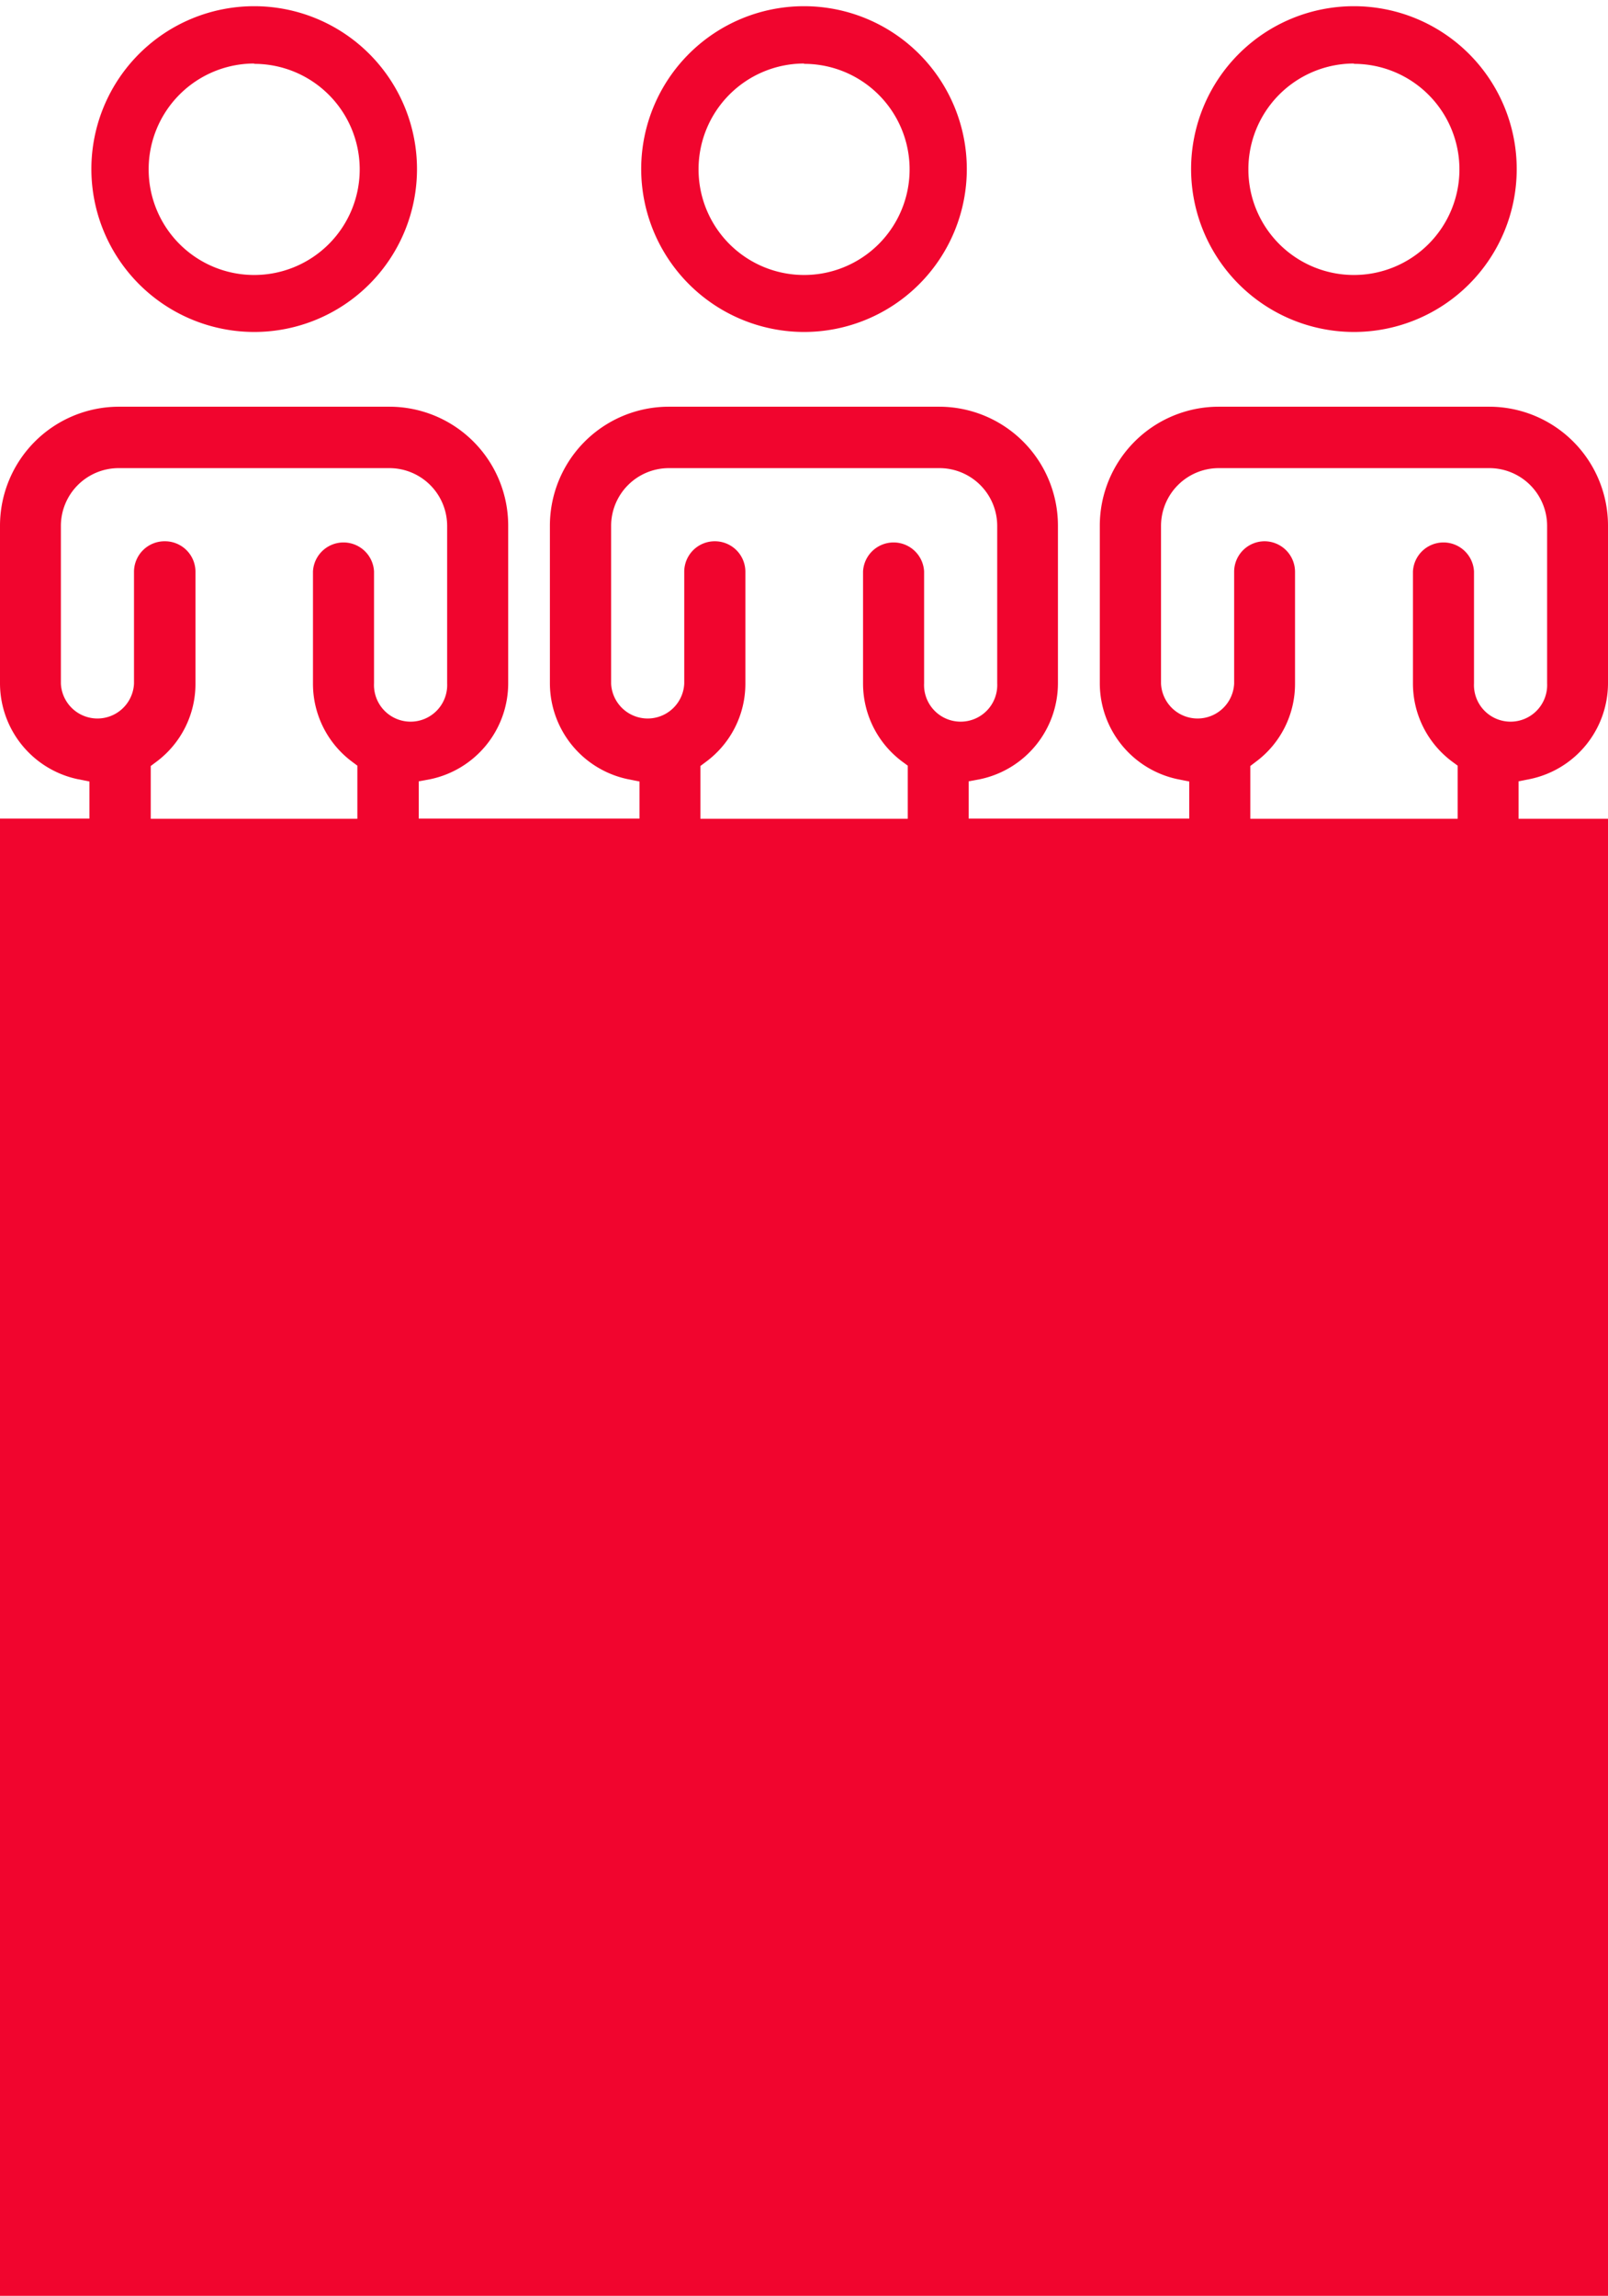
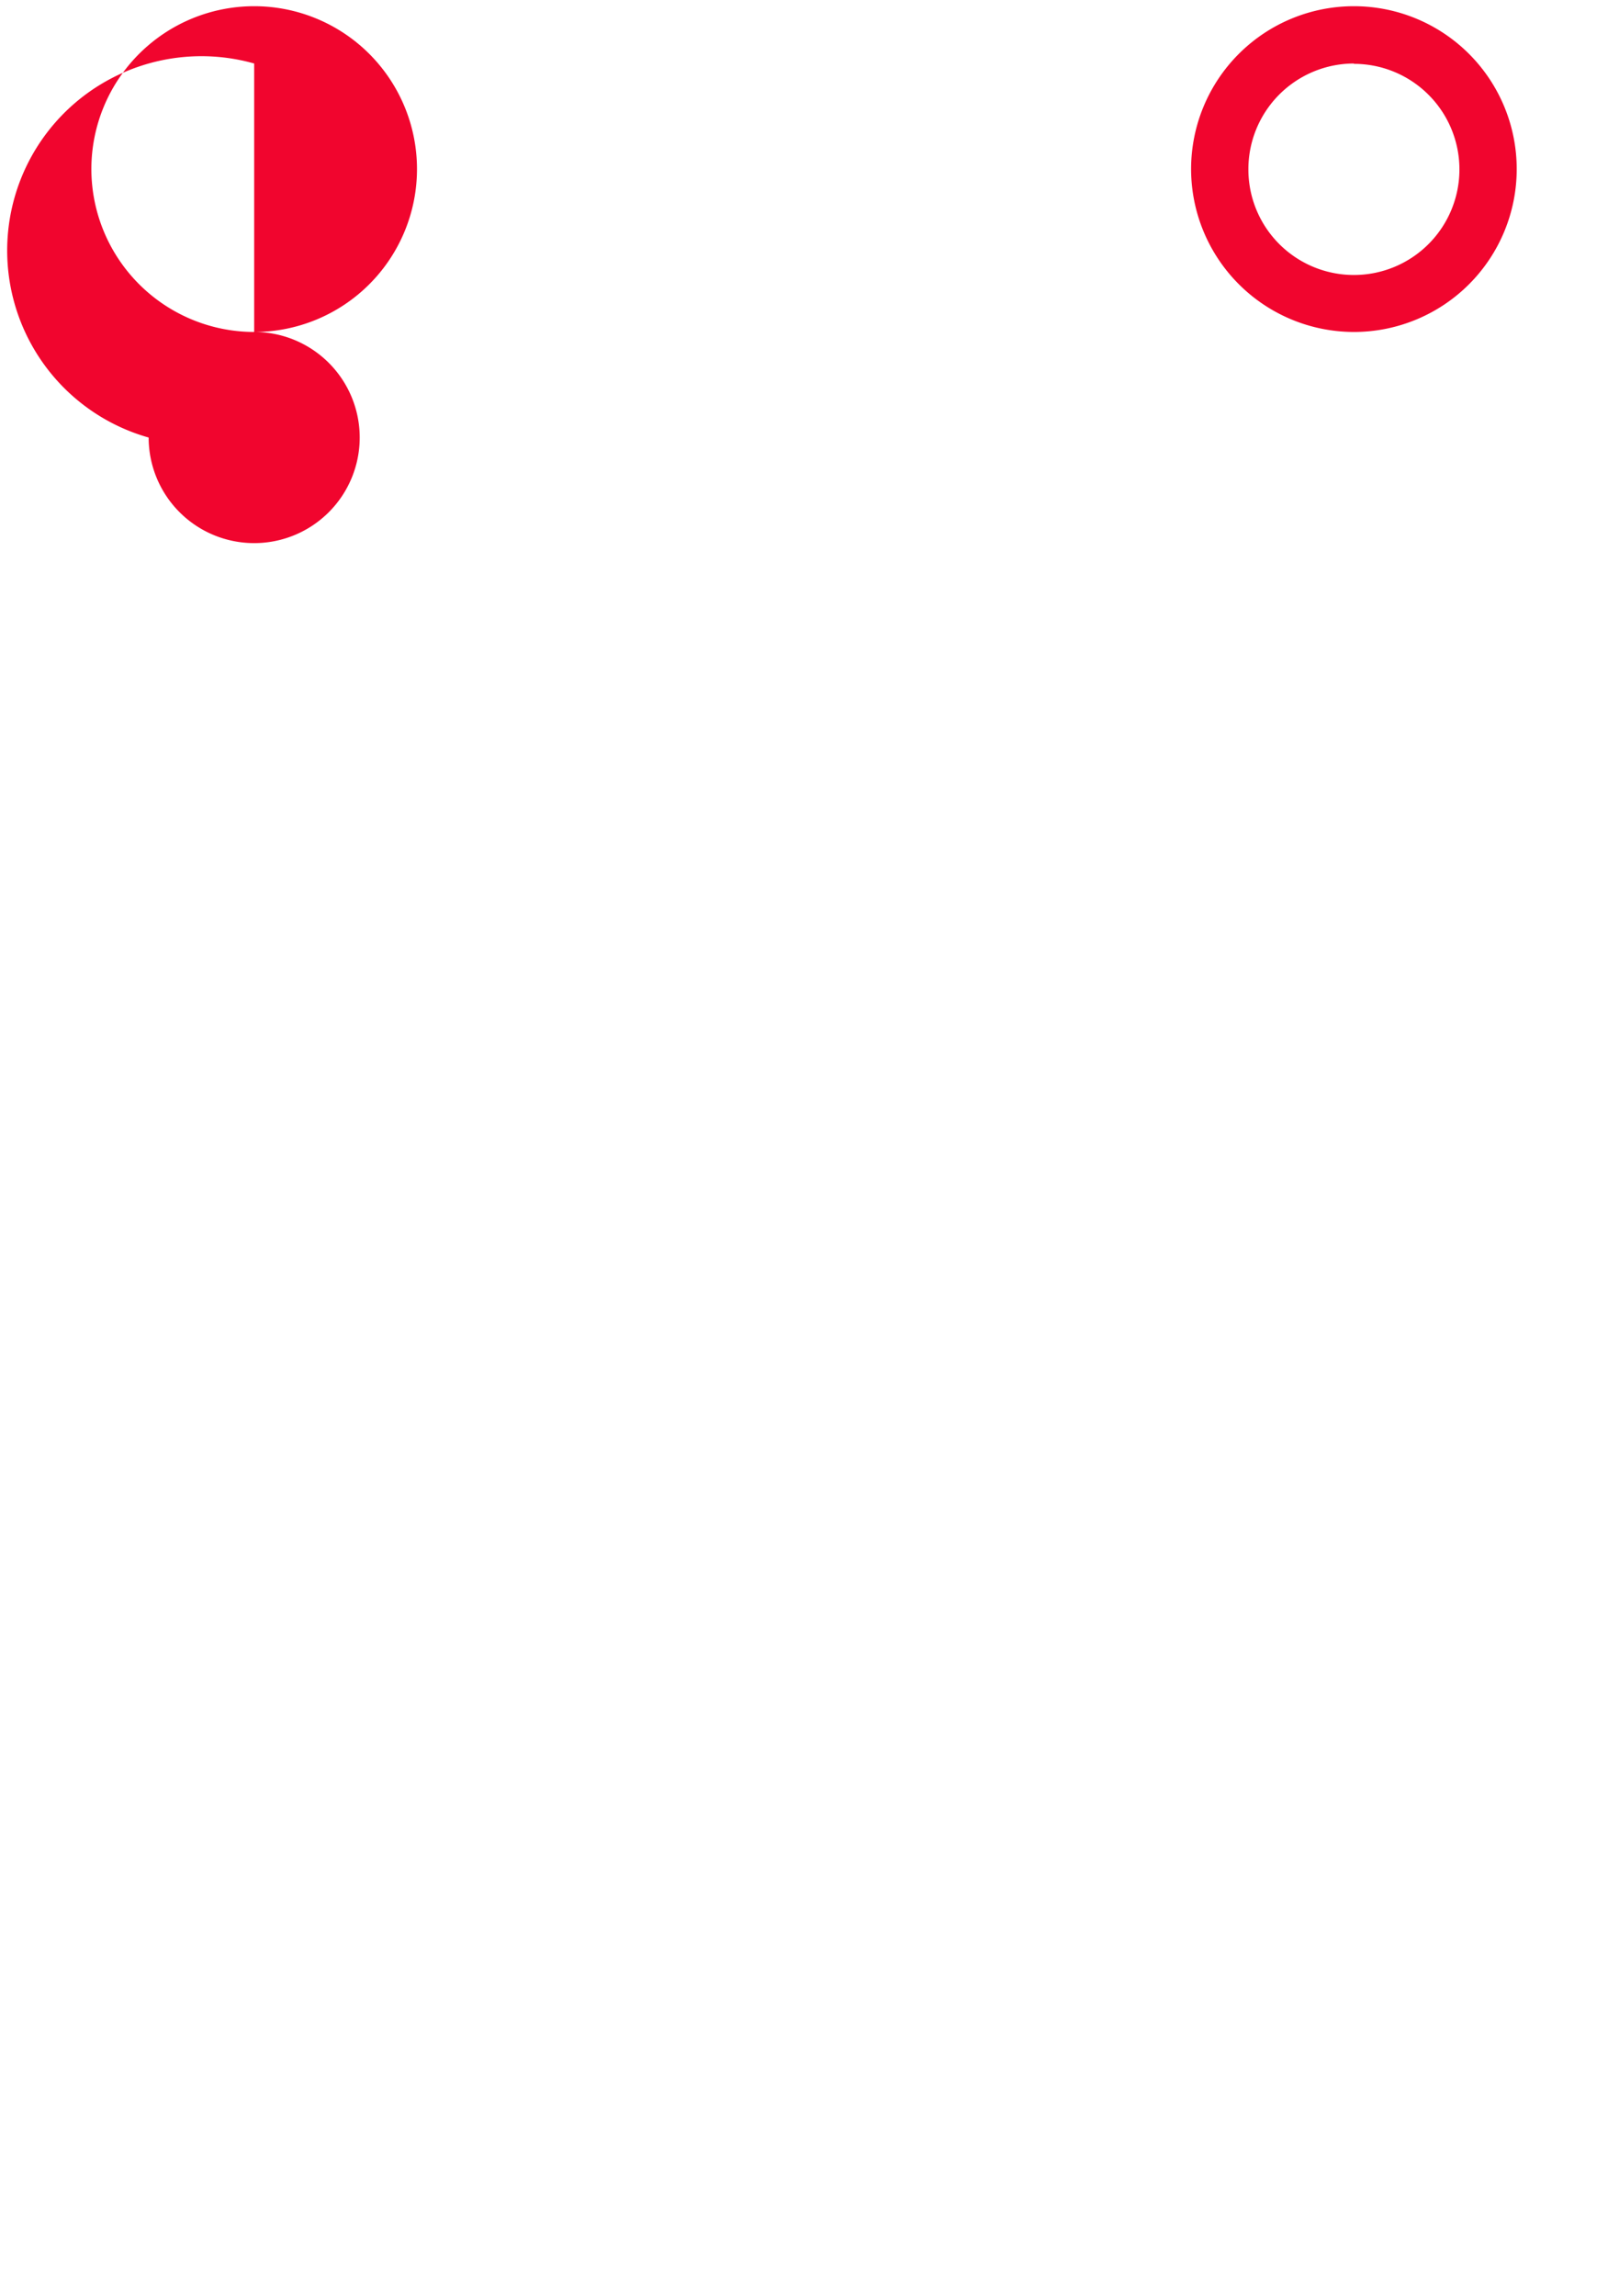
<svg xmlns="http://www.w3.org/2000/svg" id="b7b53483-acb5-4cd6-a5c5-813ca8ac51b6" data-name="Layer 1" viewBox="0 0 192 274">
  <defs>
    <style>.bb5106f8-c006-4810-994f-617b6a624411{fill:#f1052e;}</style>
  </defs>
-   <path class="bb5106f8-c006-4810-994f-617b6a624411" d="M181.32,97.72V93.25l1.36-.27A11.7,11.7,0,0,0,192,81.55V62.72a14.19,14.19,0,0,0-14.18-14.18H152.74v0H145.5a14.2,14.2,0,0,0-14.18,14.19V81.59A11.71,11.71,0,0,0,140.64,93l1.36.27v4.43H115.66V93.25L117,93a11.7,11.7,0,0,0,9.32-11.43V62.72a14.19,14.19,0,0,0-14.18-14.18H87.09v0H79.84A14.2,14.2,0,0,0,65.66,62.76V81.59A11.71,11.71,0,0,0,75,93l1.36.27v4.43H50V93.25L51.36,93a11.7,11.7,0,0,0,9.32-11.43V62.72A14.19,14.19,0,0,0,46.5,48.54H21.43v0H14.19A14.21,14.21,0,0,0,0,62.76V81.59A11.71,11.71,0,0,0,9.32,93l1.36.27v4.43H0V274H192V97.72ZM151,64.6a3.64,3.64,0,0,0-3.64,3.64V81.59a4.37,4.37,0,0,1-8.73,0V62.76a6.9,6.9,0,0,1,6.89-6.89h25.07v0h7.25a6.9,6.9,0,0,1,6.89,6.89V81.55a4.37,4.37,0,1,1-8.73,0V68.2a3.65,3.65,0,0,0-7.29,0V81.55a11.62,11.62,0,0,0,4.66,9.33l.68.5v6.34H149.29v-6.3l.67-.51a11.57,11.57,0,0,0,4.67-9.32V68.24A3.65,3.65,0,0,0,151,64.6Zm-65.65,0a3.64,3.64,0,0,0-3.65,3.64V81.59a4.37,4.37,0,0,1-8.73,0V62.76a6.9,6.9,0,0,1,6.89-6.89h25.07v0h7.25a6.9,6.9,0,0,1,6.89,6.89V81.55a4.37,4.37,0,1,1-8.73,0V68.2a3.65,3.65,0,0,0-7.29,0V81.55a11.62,11.62,0,0,0,4.66,9.33l.68.5v6.34H83.63v-6.3l.68-.51A11.58,11.58,0,0,0,89,81.59V68.24A3.64,3.64,0,0,0,85.33,64.6Zm-65.66,0A3.65,3.65,0,0,0,16,68.24V81.59a4.37,4.37,0,0,1-8.73,0V62.76a6.9,6.9,0,0,1,6.9-6.89H39.26v0H46.5a6.9,6.9,0,0,1,6.89,6.89V81.55a4.37,4.37,0,1,1-8.73,0V68.2a3.65,3.65,0,0,0-7.29,0V81.55A11.6,11.6,0,0,0,42,90.88l.67.5v6.34H18v-6.3l.68-.51a11.58,11.58,0,0,0,4.66-9.32V68.24A3.64,3.64,0,0,0,19.67,64.6Z" />
  <path class="bb5106f8-c006-4810-994f-617b6a624411" d="M161.66,39.62a19.44,19.44,0,1,0-19.44-19.44A19.46,19.46,0,0,0,161.66,39.62Zm0-32a12.6,12.6,0,1,1-12.6,12.6A12.62,12.62,0,0,1,161.66,7.58Z" />
-   <path class="bb5106f8-c006-4810-994f-617b6a624411" d="M96,39.62A19.44,19.44,0,1,0,76.56,20.18,19.47,19.47,0,0,0,96,39.62Zm0-32a12.6,12.6,0,1,1-12.59,12.6A12.62,12.62,0,0,1,96,7.58Z" />
-   <path class="bb5106f8-c006-4810-994f-617b6a624411" d="M30.35,39.62A19.44,19.44,0,1,0,10.91,20.18,19.46,19.46,0,0,0,30.35,39.62Zm0-32a12.6,12.6,0,1,1-12.6,12.6A12.62,12.62,0,0,1,30.35,7.58Z" />
+   <path class="bb5106f8-c006-4810-994f-617b6a624411" d="M30.35,39.62A19.44,19.44,0,1,0,10.91,20.18,19.46,19.46,0,0,0,30.35,39.62Za12.6,12.6,0,1,1-12.6,12.6A12.62,12.62,0,0,1,30.35,7.58Z" />
</svg>